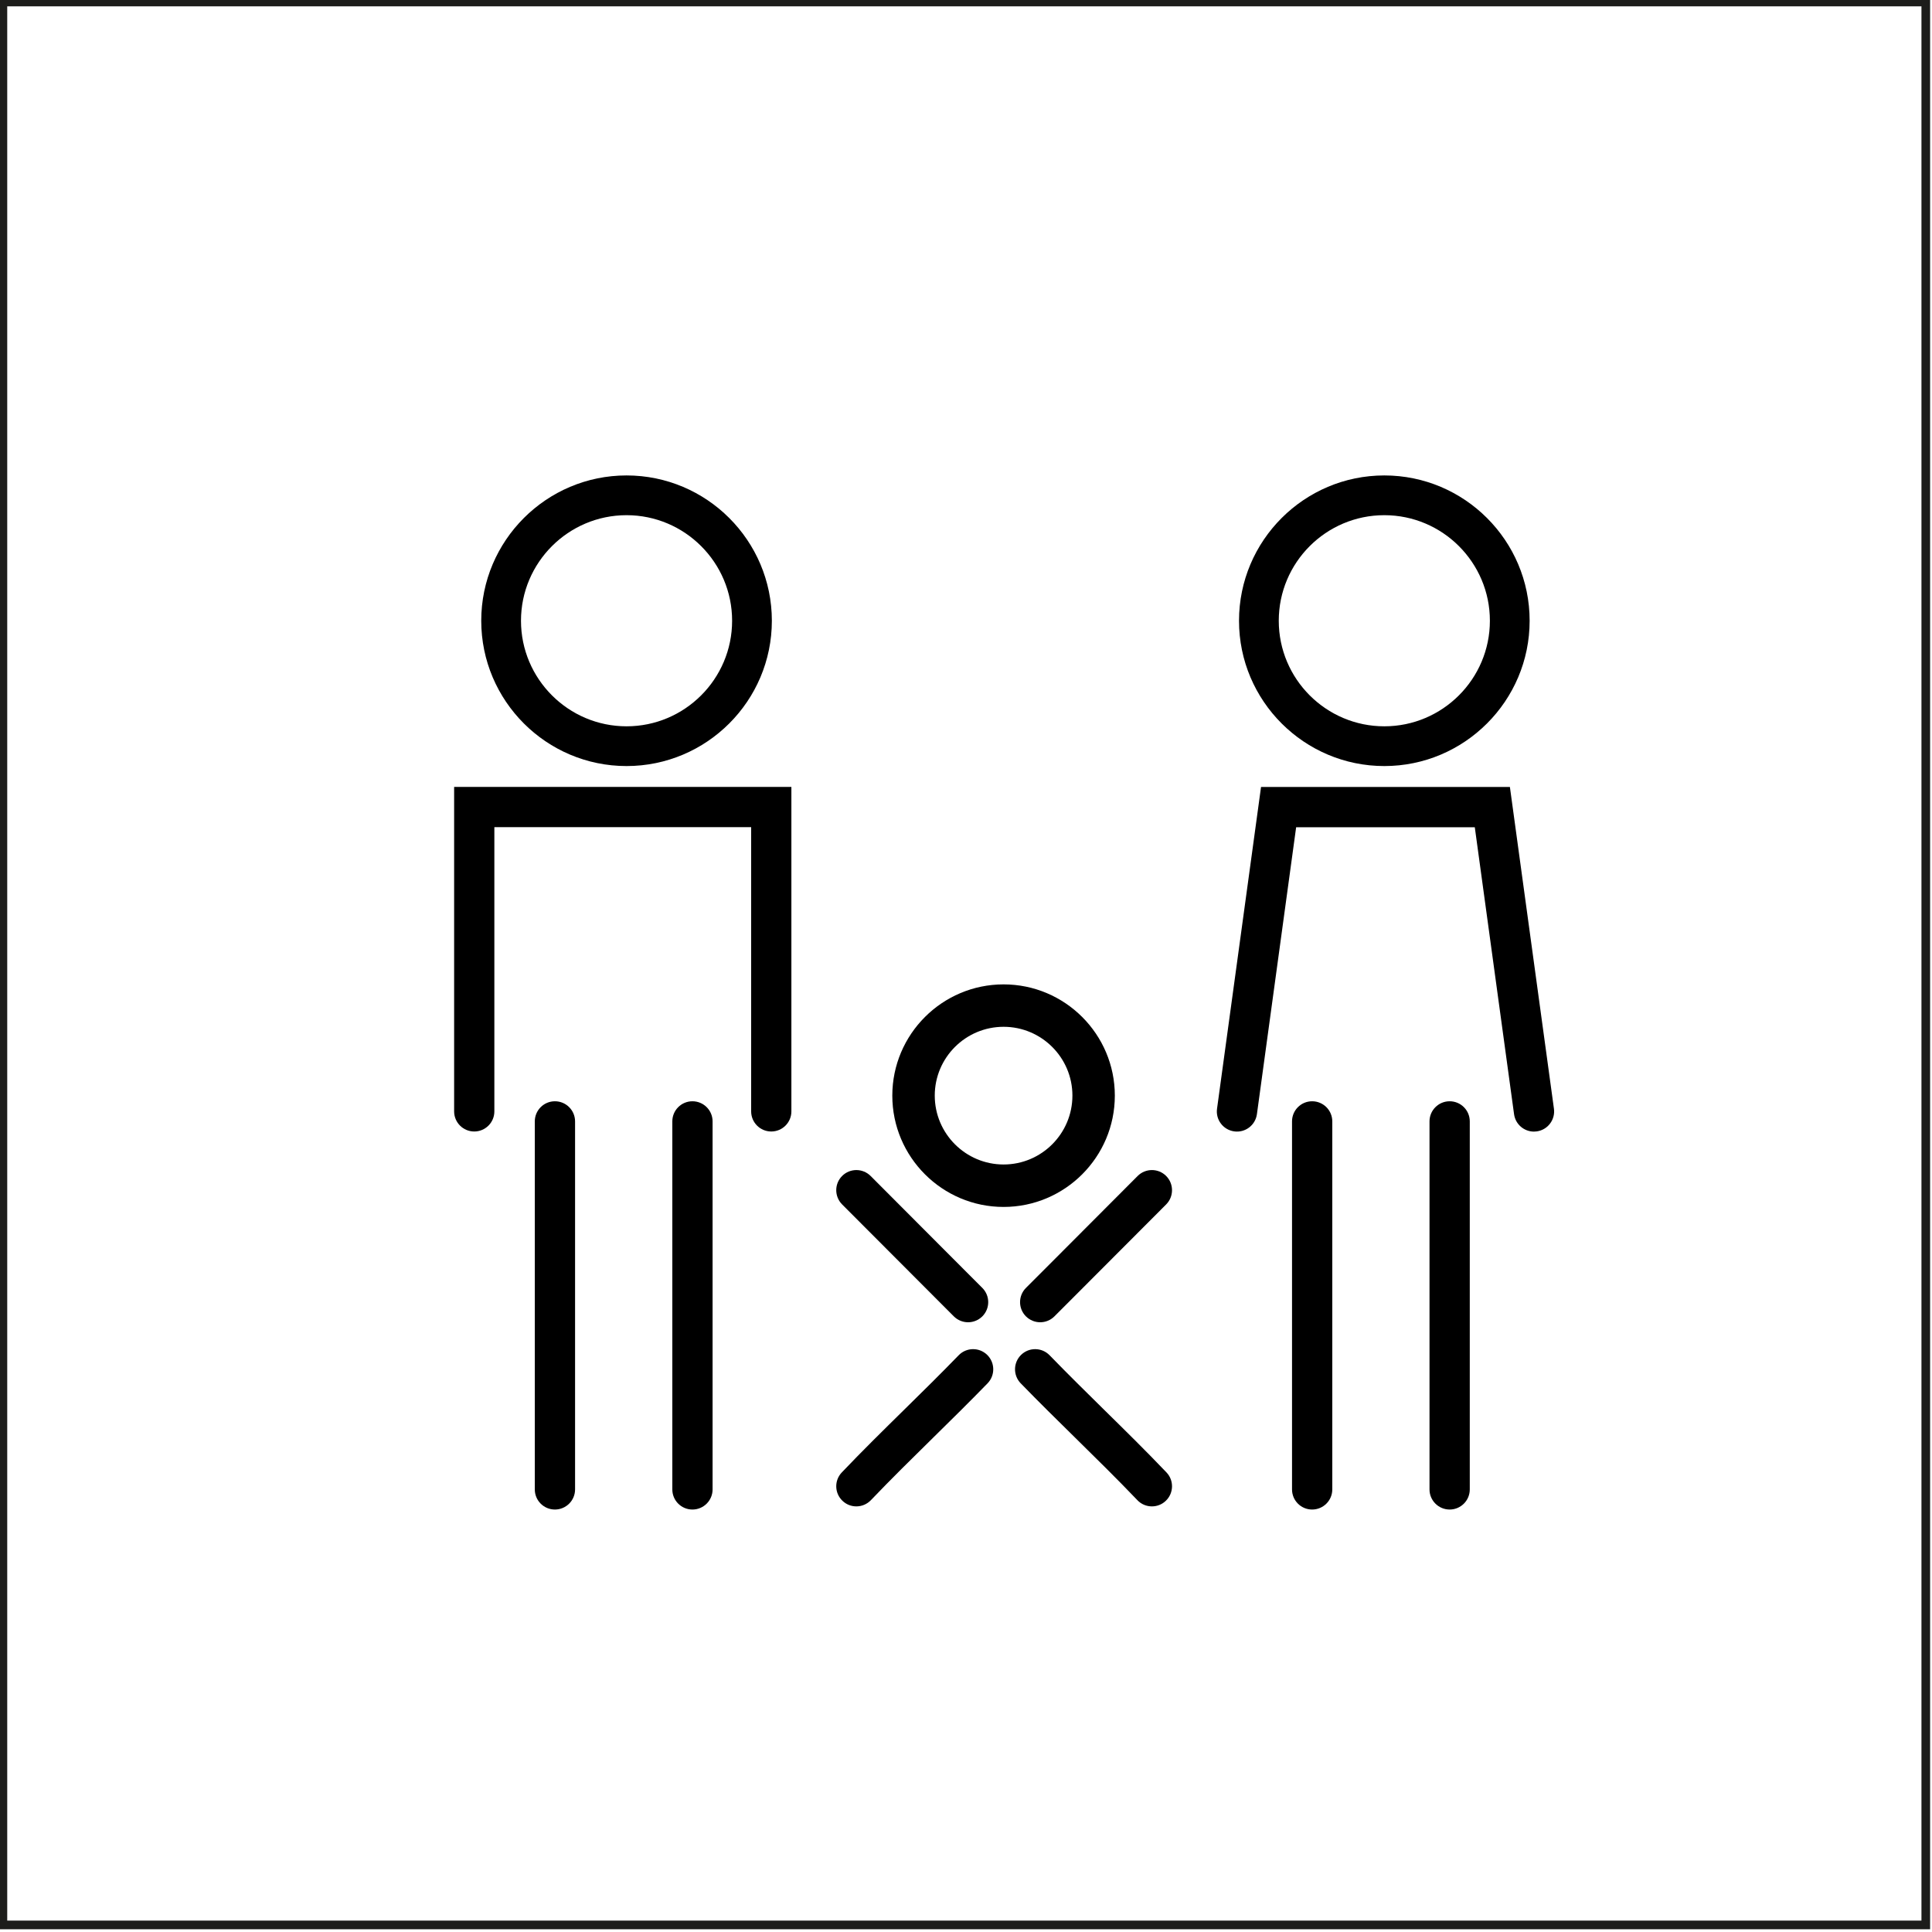
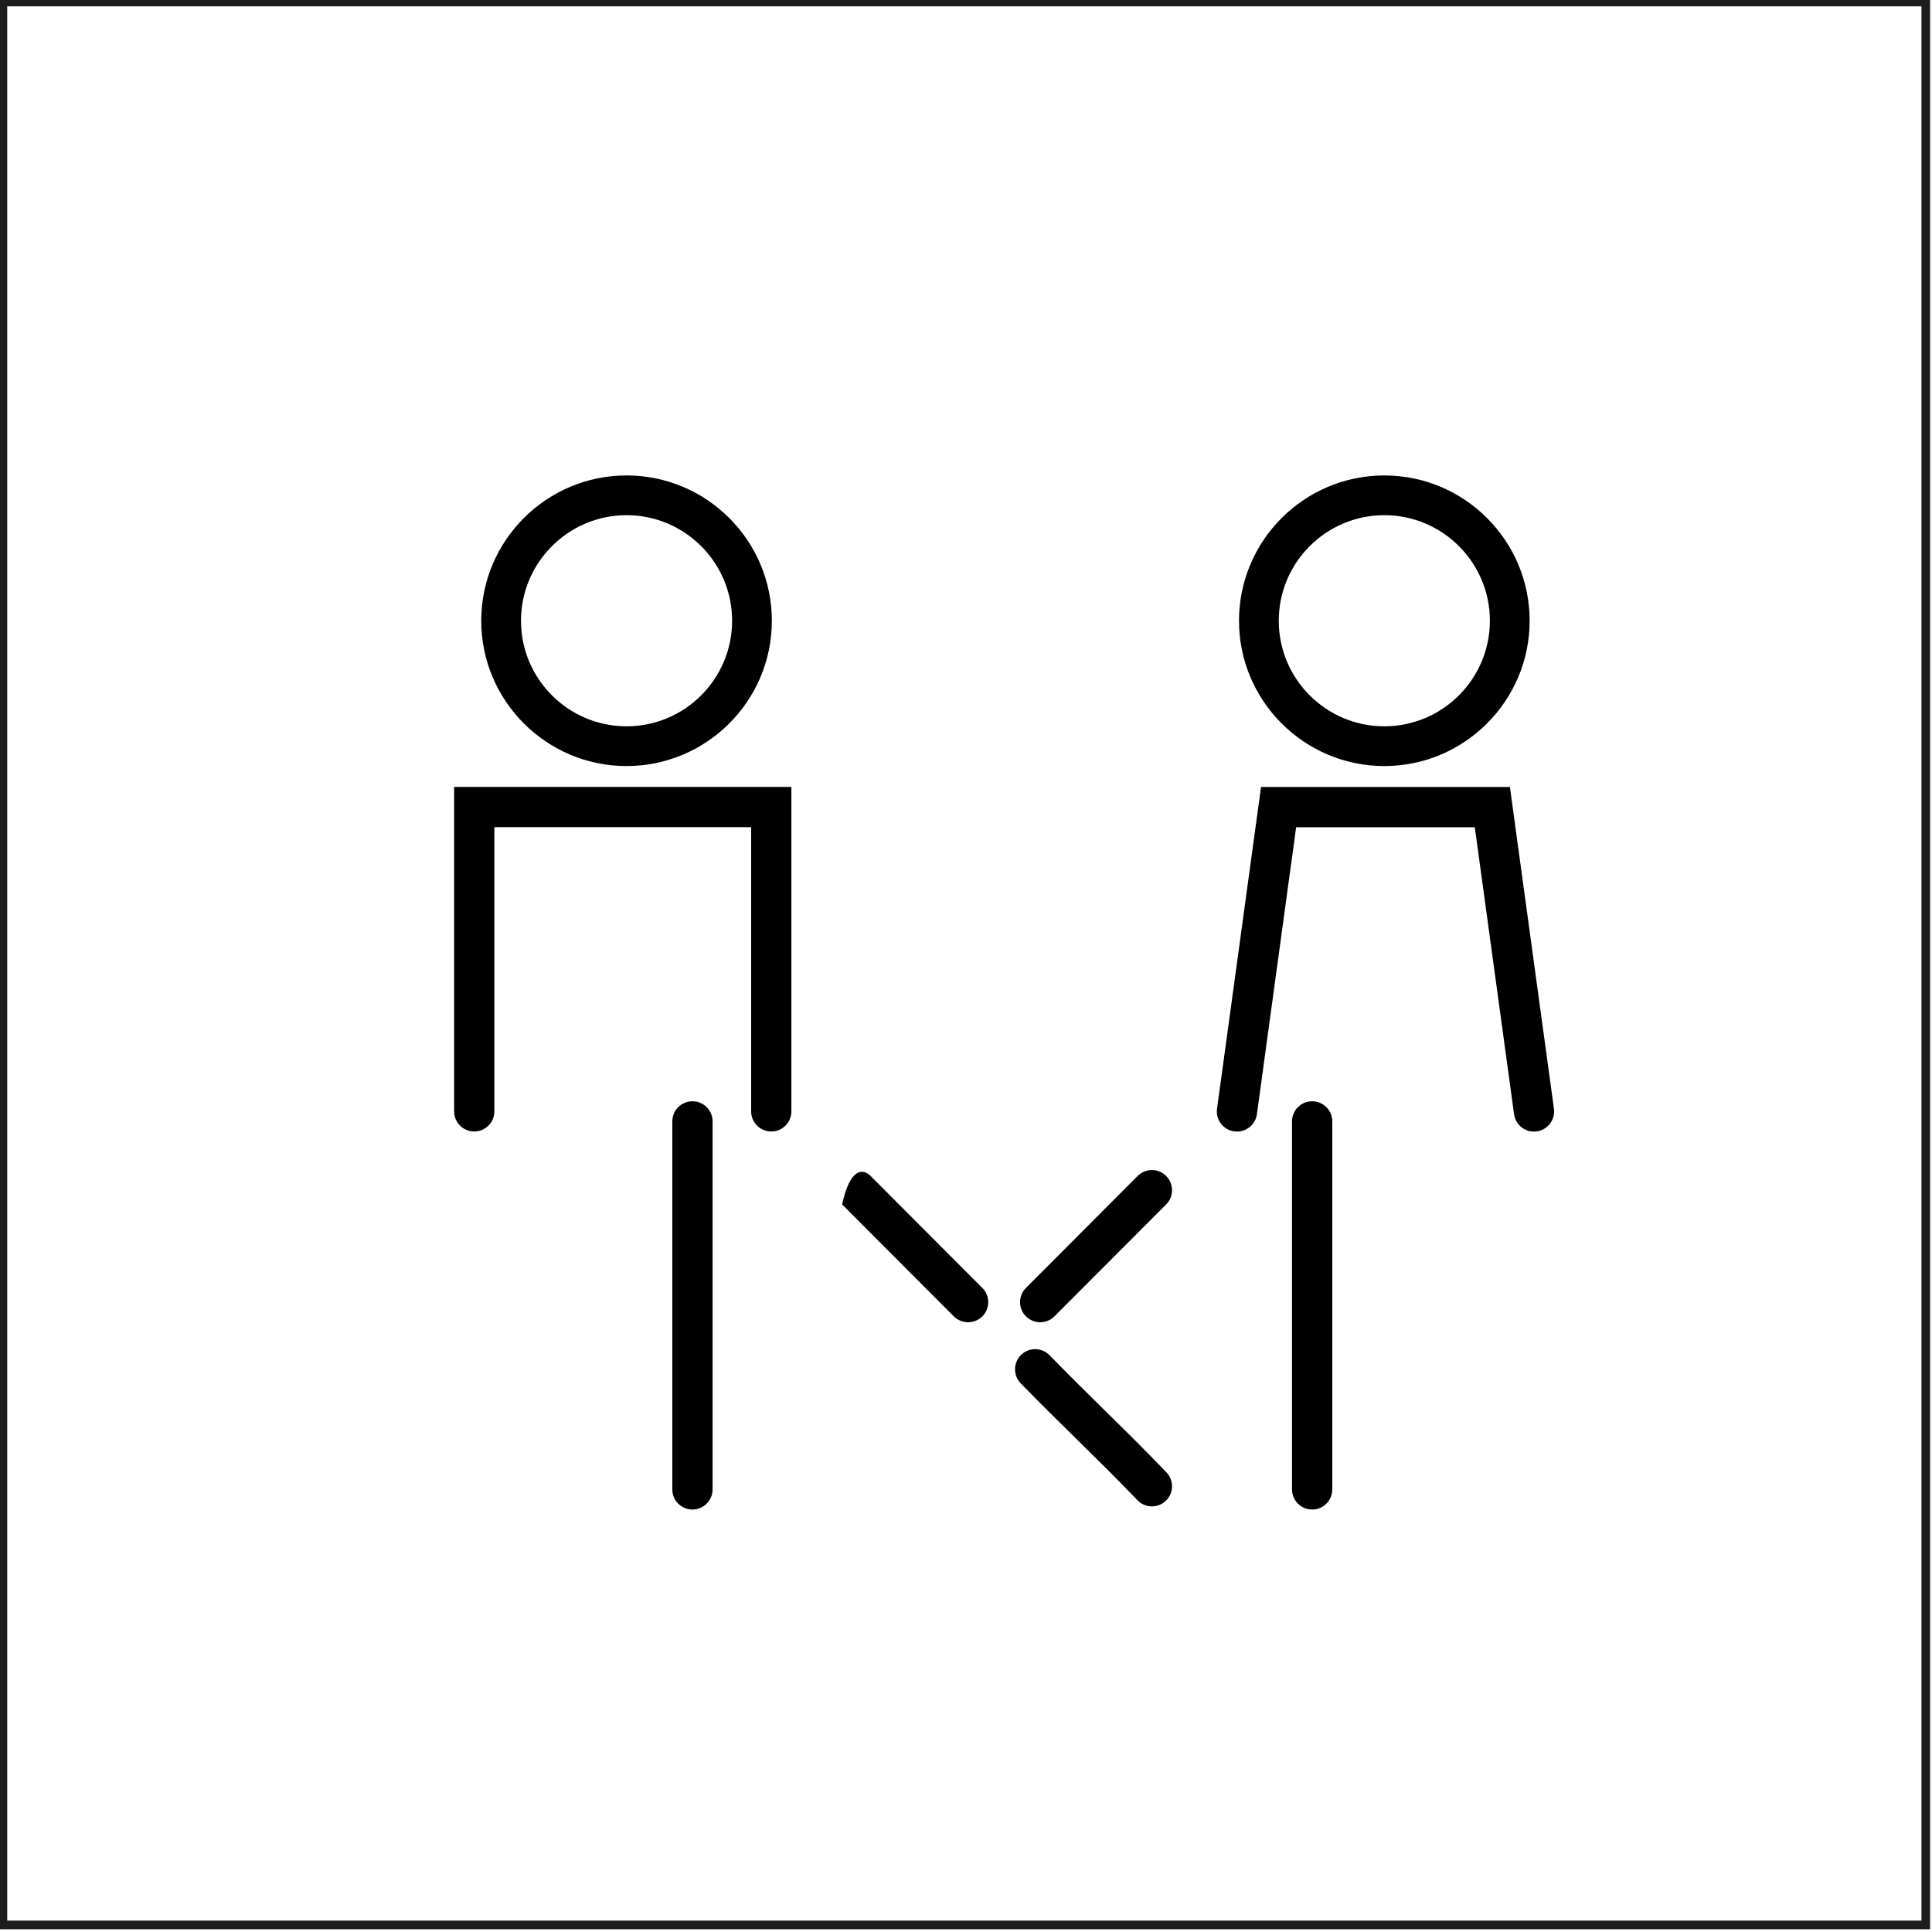
<svg xmlns="http://www.w3.org/2000/svg" width="100%" height="100%" viewBox="0 0 465 465" version="1.1" xml:space="preserve" style="fill-rule:evenodd;clip-rule:evenodd;stroke-linejoin:round;stroke-miterlimit:2;">
  <g transform="matrix(1,0,0,1,-5517.82,-12858.9)">
    <g transform="matrix(8.333,0,0,8.333,-1961,-2534)">
      <g transform="matrix(-1,0,0,1,1850.7,619.095)">
        <path d="M897.458,1283.85L953.247,1283.85L953.247,1228.06L897.458,1228.06L897.458,1283.85ZM952.997,1228.31L952.997,1283.6L897.708,1283.6L897.708,1228.31L952.997,1228.31Z" style="fill:rgb(29,29,27);" />
      </g>
    </g>
    <g transform="matrix(8.333,0,0,8.333,-1961,-2534)">
      <g transform="matrix(1,0,0,1,915.591,1868.2)">
        <path d="M0,-6.098C1.682,-6.098 3.049,-4.73 3.049,-3.049C3.049,-1.368 1.682,0 0,0C-1.681,0 -3.049,-1.368 -3.049,-3.049C-3.049,-4.73 -1.681,-6.098 0,-6.098M0,1.148C2.315,1.148 4.197,-0.735 4.197,-3.049C4.197,-5.364 2.315,-7.246 0,-7.246C-2.314,-7.246 -4.197,-5.364 -4.197,-3.049C-4.197,-0.735 -2.314,1.148 0,1.148" style="fill-rule:nonzero;" />
      </g>
    </g>
    <g transform="matrix(8.333,0,0,8.333,-1961,-2534)">
      <g transform="matrix(1,0,0,1,937.478,1868.2)">
        <path d="M0,-6.098C1.682,-6.098 3.049,-4.73 3.049,-3.049C3.049,-1.368 1.681,0 0,0C-1.683,0 -3.049,-1.368 -3.049,-3.049C-3.049,-4.73 -1.683,-6.098 0,-6.098M0,1.148C2.314,1.148 4.197,-0.735 4.197,-3.049C4.197,-5.364 2.314,-7.246 0,-7.246C-2.313,-7.246 -4.197,-5.364 -4.197,-3.049C-4.198,-0.735 -2.313,1.148 0,1.148" style="fill-rule:nonzero;" />
      </g>
    </g>
    <g transform="matrix(8.333,0,0,8.333,-1961,-2534)">
      <g transform="matrix(1,0,0,1,926.481,1876.88)">
-         <path d="M0,3.976C-1.097,3.976 -1.988,3.083 -1.988,1.986C-1.988,0.89 -1.097,-0.001 0,-0.001C1.097,-0.001 1.988,0.89 1.988,1.986C1.988,3.083 1.097,3.976 0,3.976M3.213,1.987C3.213,0.215 1.772,-1.226 0,-1.226C-1.772,-1.226 -3.214,0.215 -3.214,1.987C-3.214,3.76 -1.772,5.202 0,5.202C1.772,5.202 3.213,3.759 3.213,1.987" style="fill-rule:nonzero;" />
-       </g>
+         </g>
    </g>
    <g transform="matrix(8.333,0,0,8.333,-1961,-2534)">
      <g transform="matrix(1,0,0,1,919.771,1869.95)">
        <path d="M0,9.953C-0.321,9.953 -0.581,9.693 -0.581,9.372L-0.581,1.162L-7.998,1.162L-7.998,9.372C-7.998,9.693 -8.258,9.953 -8.579,9.953C-8.9,9.953 -9.16,9.693 -9.16,9.372L-9.16,0L0.581,0L0.581,9.372C0.581,9.693 0.321,9.953 0,9.953" style="fill-rule:nonzero;" />
      </g>
    </g>
    <g transform="matrix(8.333,0,0,8.333,-1961,-2534)">
      <g transform="matrix(1,0,0,1,941.8,1869.99)">
        <path d="M0,9.916C-0.286,9.916 -0.535,9.705 -0.575,9.413L-1.709,1.125L-6.869,1.125L-8.002,9.413C-8.046,9.731 -8.339,9.954 -8.657,9.91C-8.975,9.867 -9.198,9.574 -9.154,9.256L-7.883,-0.038L-0.695,-0.038L0.577,9.256C0.62,9.574 0.397,9.867 0.08,9.91C0.053,9.914 0.026,9.916 0,9.916" style="fill-rule:nonzero;" />
      </g>
    </g>
    <g transform="matrix(8.333,0,0,8.333,-1961,-2534)">
      <g transform="matrix(1,0,0,1,913.522,1879.03)">
-         <path d="M0,11.792C-0.321,11.792 -0.581,11.532 -0.581,11.211L-0.581,0.581C-0.581,0.26 -0.321,0 0,0C0.321,0 0.582,0.26 0.582,0.581L0.582,11.211C0.582,11.532 0.321,11.792 0,11.792" style="fill-rule:nonzero;" />
-       </g>
+         </g>
    </g>
    <g transform="matrix(8.333,0,0,8.333,-1961,-2534)">
      <g transform="matrix(1,0,0,1,917.494,1879.03)">
        <path d="M0,11.792C-0.321,11.792 -0.581,11.532 -0.581,11.211L-0.581,0.581C-0.581,0.26 -0.321,0 0,0C0.321,0 0.582,0.26 0.582,0.581L0.582,11.211C0.582,11.532 0.321,11.792 0,11.792" style="fill-rule:nonzero;" />
      </g>
    </g>
    <g transform="matrix(8.333,0,0,8.333,-1961,-2534)">
      <g transform="matrix(1,0,0,1,935.393,1879.03)">
        <path d="M0,11.792C-0.321,11.792 -0.581,11.532 -0.581,11.211L-0.581,0.581C-0.581,0.26 -0.321,0 0,0C0.321,0 0.582,0.26 0.582,0.581L0.582,11.211C0.582,11.532 0.321,11.792 0,11.792" style="fill-rule:nonzero;" />
      </g>
    </g>
    <g transform="matrix(8.333,0,0,8.333,-1961,-2534)">
      <g transform="matrix(1,0,0,1,939.365,1879.03)">
-         <path d="M0,11.792C-0.321,11.792 -0.582,11.532 -0.582,11.211L-0.582,0.581C-0.582,0.26 -0.321,0 0,0C0.321,0 0.581,0.26 0.581,0.581L0.581,11.211C0.581,11.532 0.321,11.792 0,11.792" style="fill-rule:nonzero;" />
-       </g>
+         </g>
    </g>
    <g transform="matrix(8.333,0,0,8.333,-1961,-2534)">
      <g transform="matrix(1,0,0,1,930.765,1886.13)">
        <path d="M0,4.601C-0.153,4.601 -0.306,4.541 -0.42,4.421C-1,3.814 -1.612,3.212 -2.205,2.629C-2.727,2.116 -3.266,1.585 -3.79,1.046C-4.013,0.815 -4.007,0.447 -3.777,0.224C-3.546,0 -3.179,0.006 -2.955,0.236C-2.441,0.766 -1.907,1.292 -1.39,1.801C-0.791,2.39 -0.172,2.998 0.42,3.619C0.642,3.851 0.633,4.219 0.401,4.44C0.289,4.548 0.144,4.601 0,4.601" style="fill-rule:nonzero;" />
      </g>
    </g>
    <g transform="matrix(8.333,0,0,8.333,-1961,-2534)">
      <g transform="matrix(1,0,0,1,925.456,1880.96)">
-         <path d="M0,4.453C-0.149,4.453 -0.298,4.396 -0.412,4.283L-1.263,3.43C-2.044,2.648 -2.853,1.839 -3.639,1.049C-3.865,0.821 -3.865,0.453 -3.637,0.226C-3.41,0 -3.042,0.001 -2.815,0.228C-2.029,1.018 -1.221,1.827 -0.44,2.609L0.411,3.461C0.638,3.688 0.638,4.056 0.411,4.283C0.297,4.396 0.148,4.453 0,4.453" style="fill-rule:nonzero;" />
+         <path d="M0,4.453C-0.149,4.453 -0.298,4.396 -0.412,4.283L-1.263,3.43C-2.044,2.648 -2.853,1.839 -3.639,1.049C-3.41,0 -3.042,0.001 -2.815,0.228C-2.029,1.018 -1.221,1.827 -0.44,2.609L0.411,3.461C0.638,3.688 0.638,4.056 0.411,4.283C0.297,4.396 0.148,4.453 0,4.453" style="fill-rule:nonzero;" />
      </g>
    </g>
    <g transform="matrix(8.333,0,0,8.333,-1961,-2534)">
      <g transform="matrix(1,0,0,1,922.229,1886.13)">
-         <path d="M0,4.601C-0.145,4.601 -0.289,4.548 -0.401,4.44C-0.634,4.219 -0.642,3.851 -0.42,3.619C0.171,2.998 0.791,2.389 1.39,1.8C1.907,1.292 2.441,0.766 2.955,0.236C3.178,0.006 3.546,0 3.777,0.224C4.007,0.447 4.013,0.815 3.79,1.046C3.266,1.585 2.727,2.116 2.205,2.629C1.612,3.212 1,3.814 0.42,4.421C0.306,4.54 0.153,4.601 0,4.601" style="fill-rule:nonzero;" />
-       </g>
+         </g>
    </g>
    <g transform="matrix(8.333,0,0,8.333,-1961,-2534)">
      <g transform="matrix(1,0,0,1,927.538,1880.96)">
        <path d="M0,4.453C-0.148,4.453 -0.297,4.396 -0.411,4.283C-0.638,4.056 -0.638,3.688 -0.411,3.461L0.443,2.606C1.223,1.825 2.03,1.017 2.815,0.228C3.042,0.001 3.41,0 3.637,0.226C3.864,0.453 3.865,0.821 3.639,1.049C2.853,1.838 2.046,2.646 1.265,3.428L0.411,4.283C0.298,4.396 0.149,4.453 0,4.453" style="fill-rule:nonzero;" />
      </g>
    </g>
  </g>
</svg>